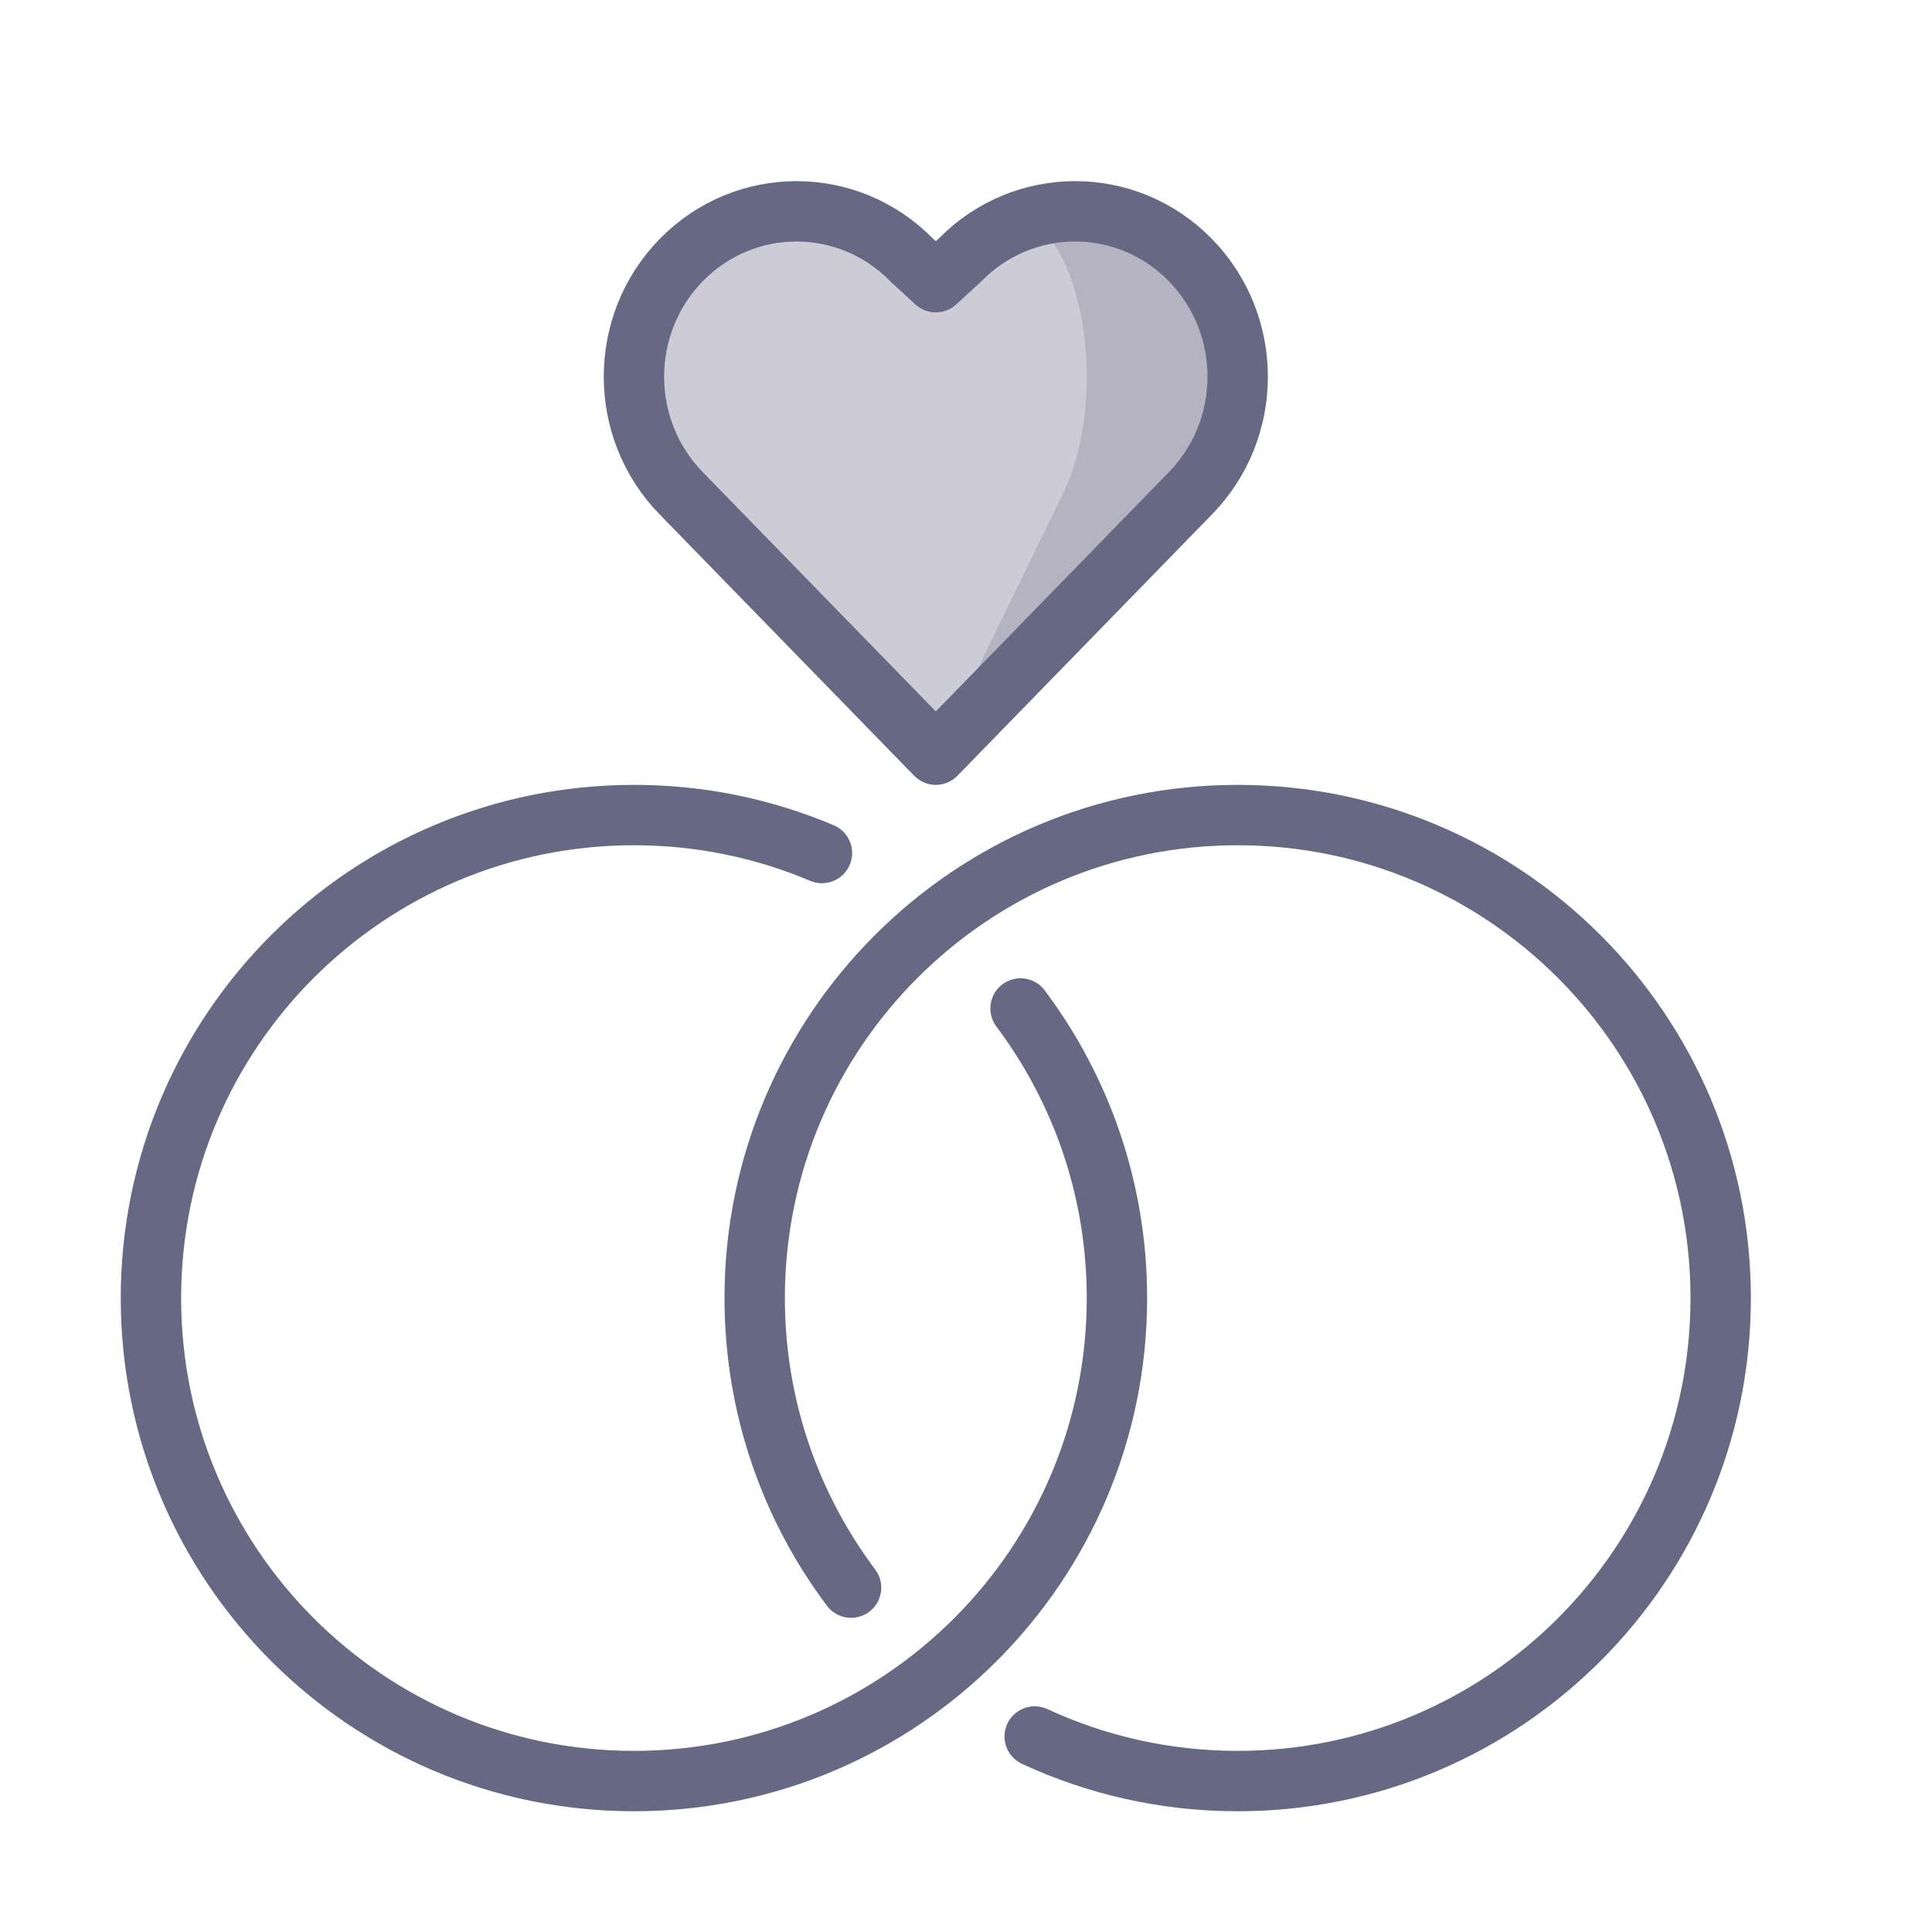
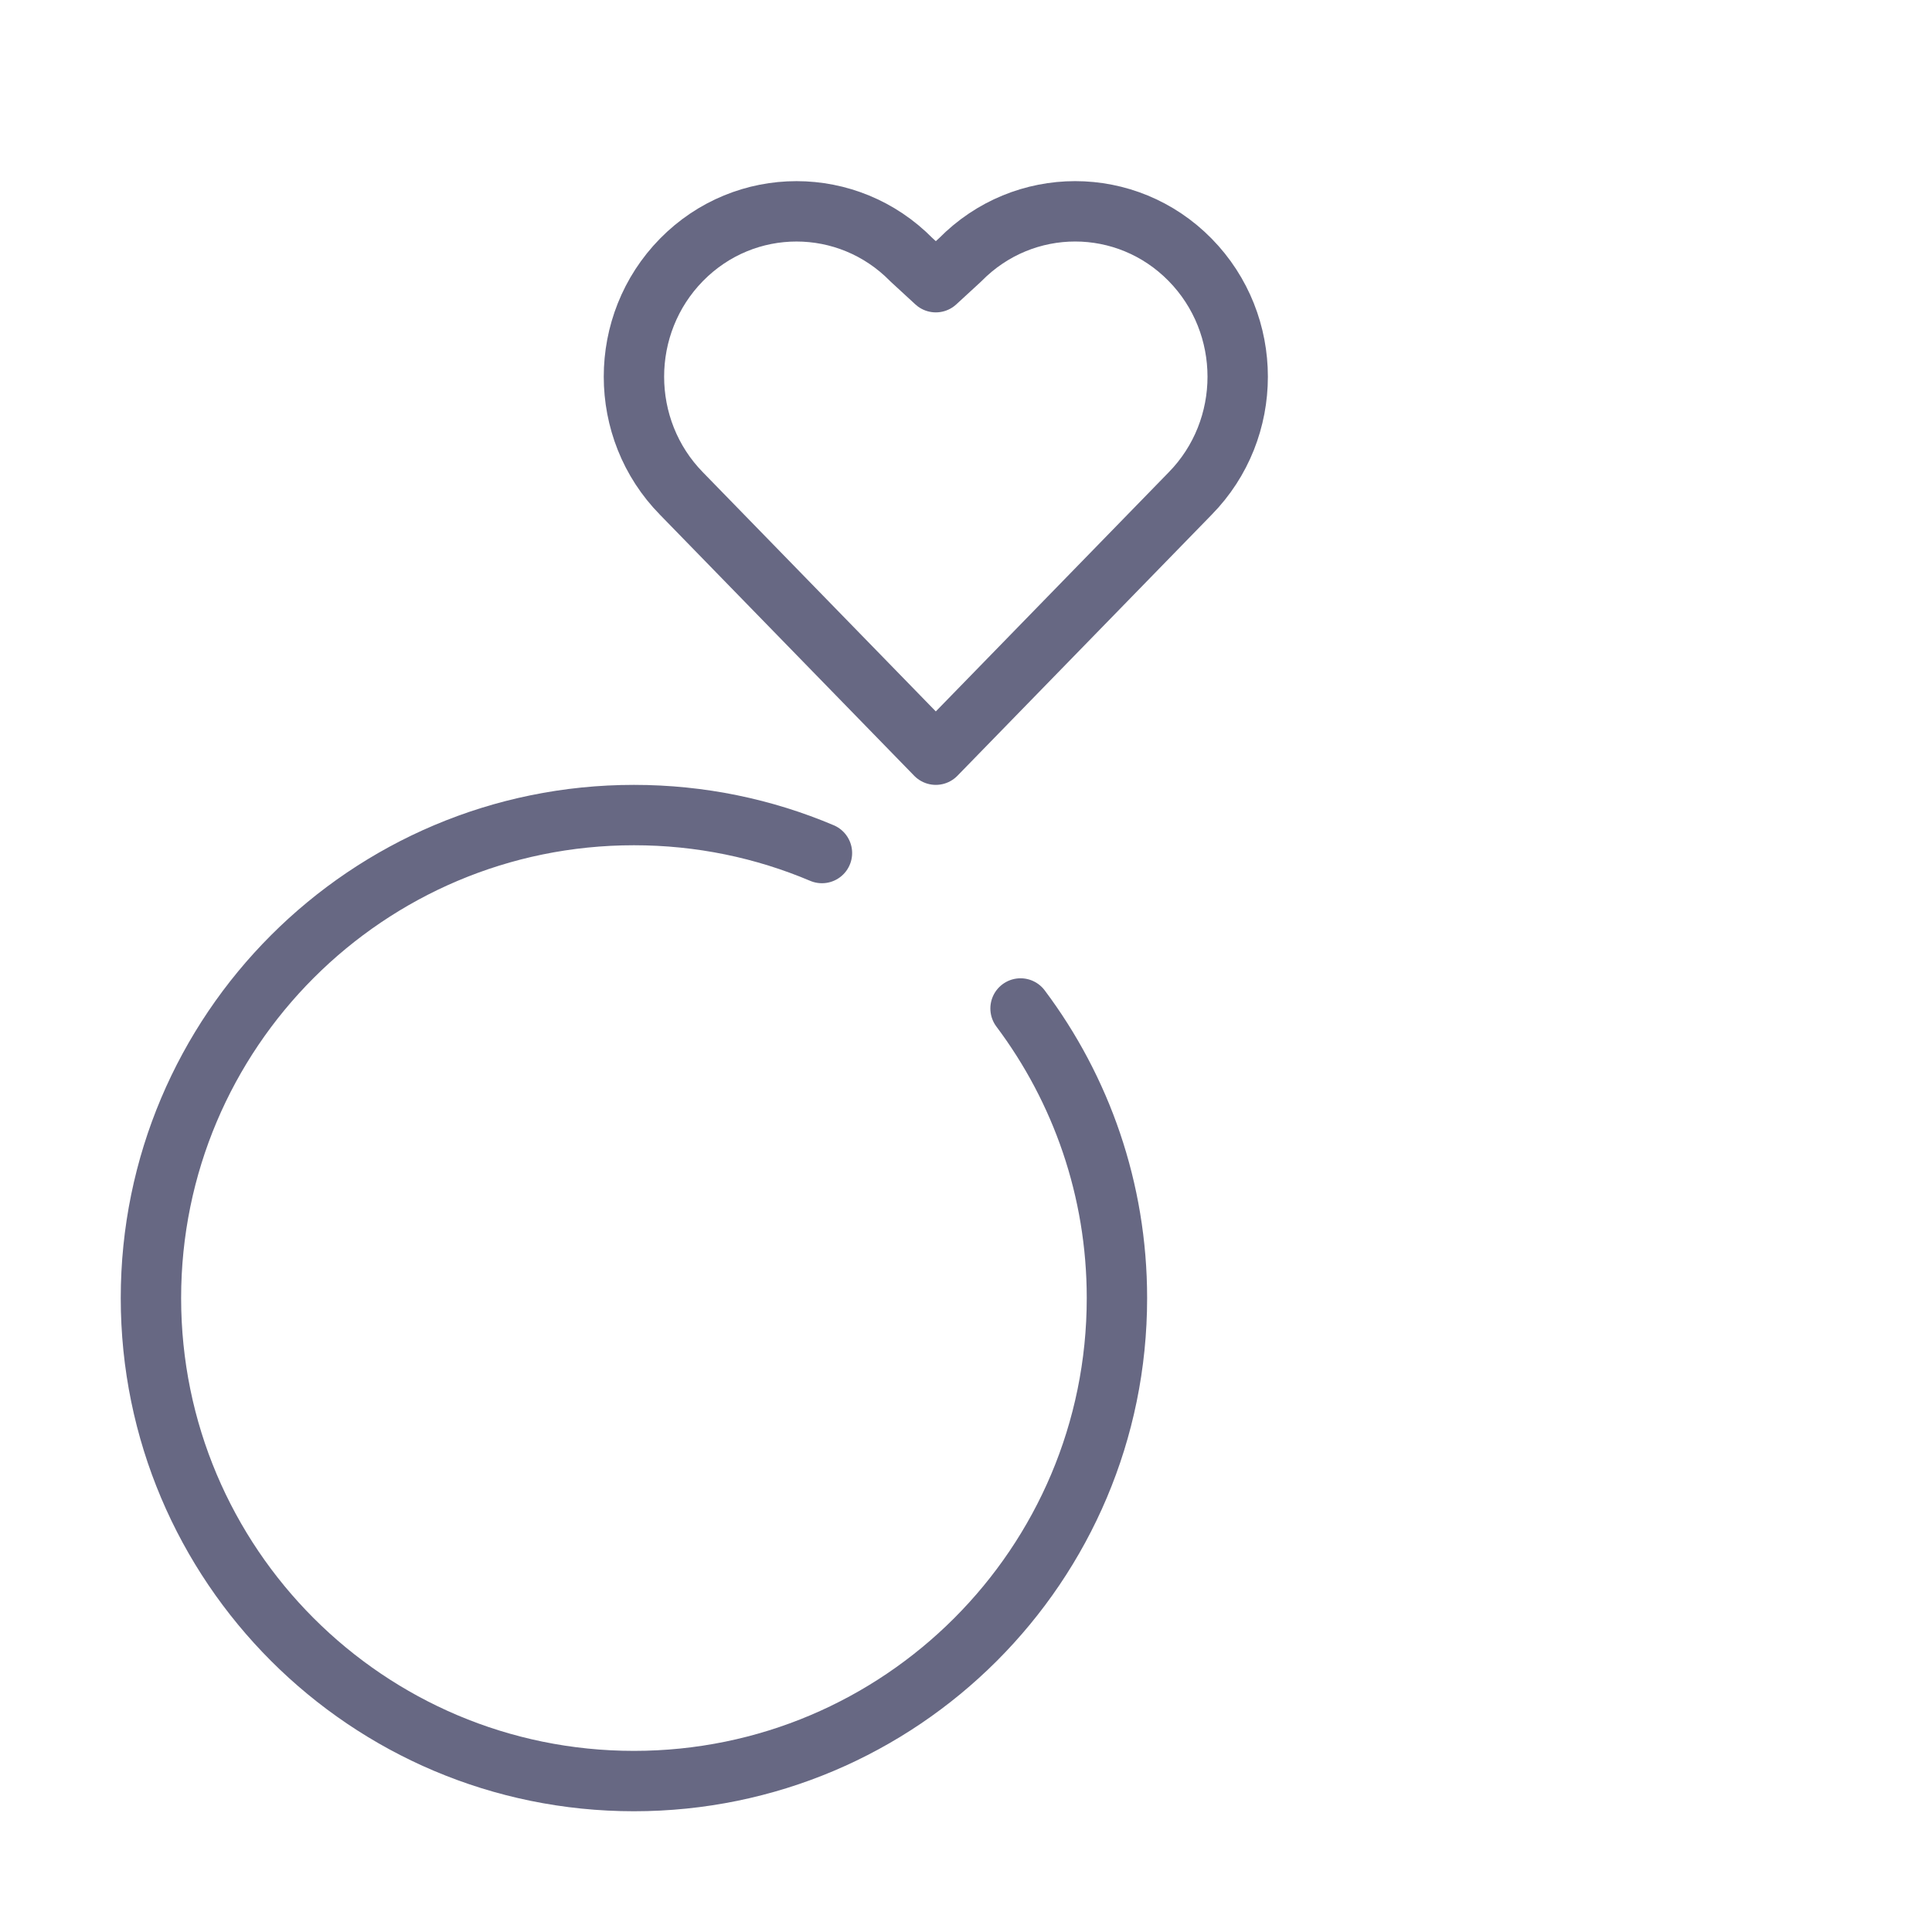
<svg xmlns="http://www.w3.org/2000/svg" width="800px" height="800px" viewBox="0 0 64 64" version="1.1">
  <title>cel-rings-love</title>
  <desc>Created with Sketch.</desc>
  <defs>
</defs>
  <g id="General" stroke="none" stroke-width="1" fill="none" fill-rule="evenodd">
    <g id="SLICES-64px" transform="translate(-630, 0)">
</g>
    <g id="ICONS" transform="translate(-625, 5)">
      <g id="cel-rings-love" transform="translate(630, 2)">
-         <path d="M34.423,9.352 C36.526,7.213 36.526,3.745 34.423,1.605 C32.32,-0.535 28.911,-0.534 26.808,1.605 L26,2.348 L25.193,1.605 C23.09,-0.534 19.68,-0.534 17.577,1.605 C15.474,3.745 15.475,7.213 17.577,9.352 L26,18 L34.423,9.352 Z" id="Fill-860" fill="#CDCCD6">
- </path>
-         <path d="M34.423,1.605 C32.974,0.131 30.912,-0.302 29.077,0.254 C29.491,0.505 29.884,0.94 30.212,1.605 C31.263,3.744 31.263,7.213 30.212,9.351 L26,18 L34.423,9.351 C36.526,7.213 36.526,3.744 34.423,1.605" id="Fill-861" fill-opacity="0.25" fill="#6C6984">
- </path>
        <path d="M34.423,9.352 C36.526,7.213 36.526,3.745 34.423,1.605 C32.32,-0.535 28.911,-0.534 26.808,1.605 L26,2.348 L25.193,1.605 C23.09,-0.534 19.68,-0.534 17.577,1.605 C15.474,3.745 15.475,7.213 17.577,9.352 L26,18 L34.423,9.352 Z" id="Stroke-862" stroke="#676883" stroke-width="2" stroke-linecap="round" stroke-linejoin="round">
</path>
        <path d="M28.807,26.407 C30.812,29.08 32,32.401 32,36 C32,44.837 24.836,52 16,52 C7.163,52 0,44.837 0,36 C0,27.163 7.163,20 16,20 C18.209,20 20.313,20.447 22.228,21.258" id="Stroke-863" stroke="#676883" stroke-width="2" stroke-linecap="round" stroke-linejoin="round">
- </path>
-         <path d="M23.193,45.593 C21.188,42.92 20,39.599 20,36 C20,27.163 27.164,20 36,20 C44.837,20 52,27.163 52,36 C52,44.837 44.837,52 36,52 C33.598,52 31.32,51.471 29.276,50.523" id="Stroke-864" stroke="#676883" stroke-width="2" stroke-linecap="round" stroke-linejoin="round">
</path>
      </g>
    </g>
  </g>
</svg>